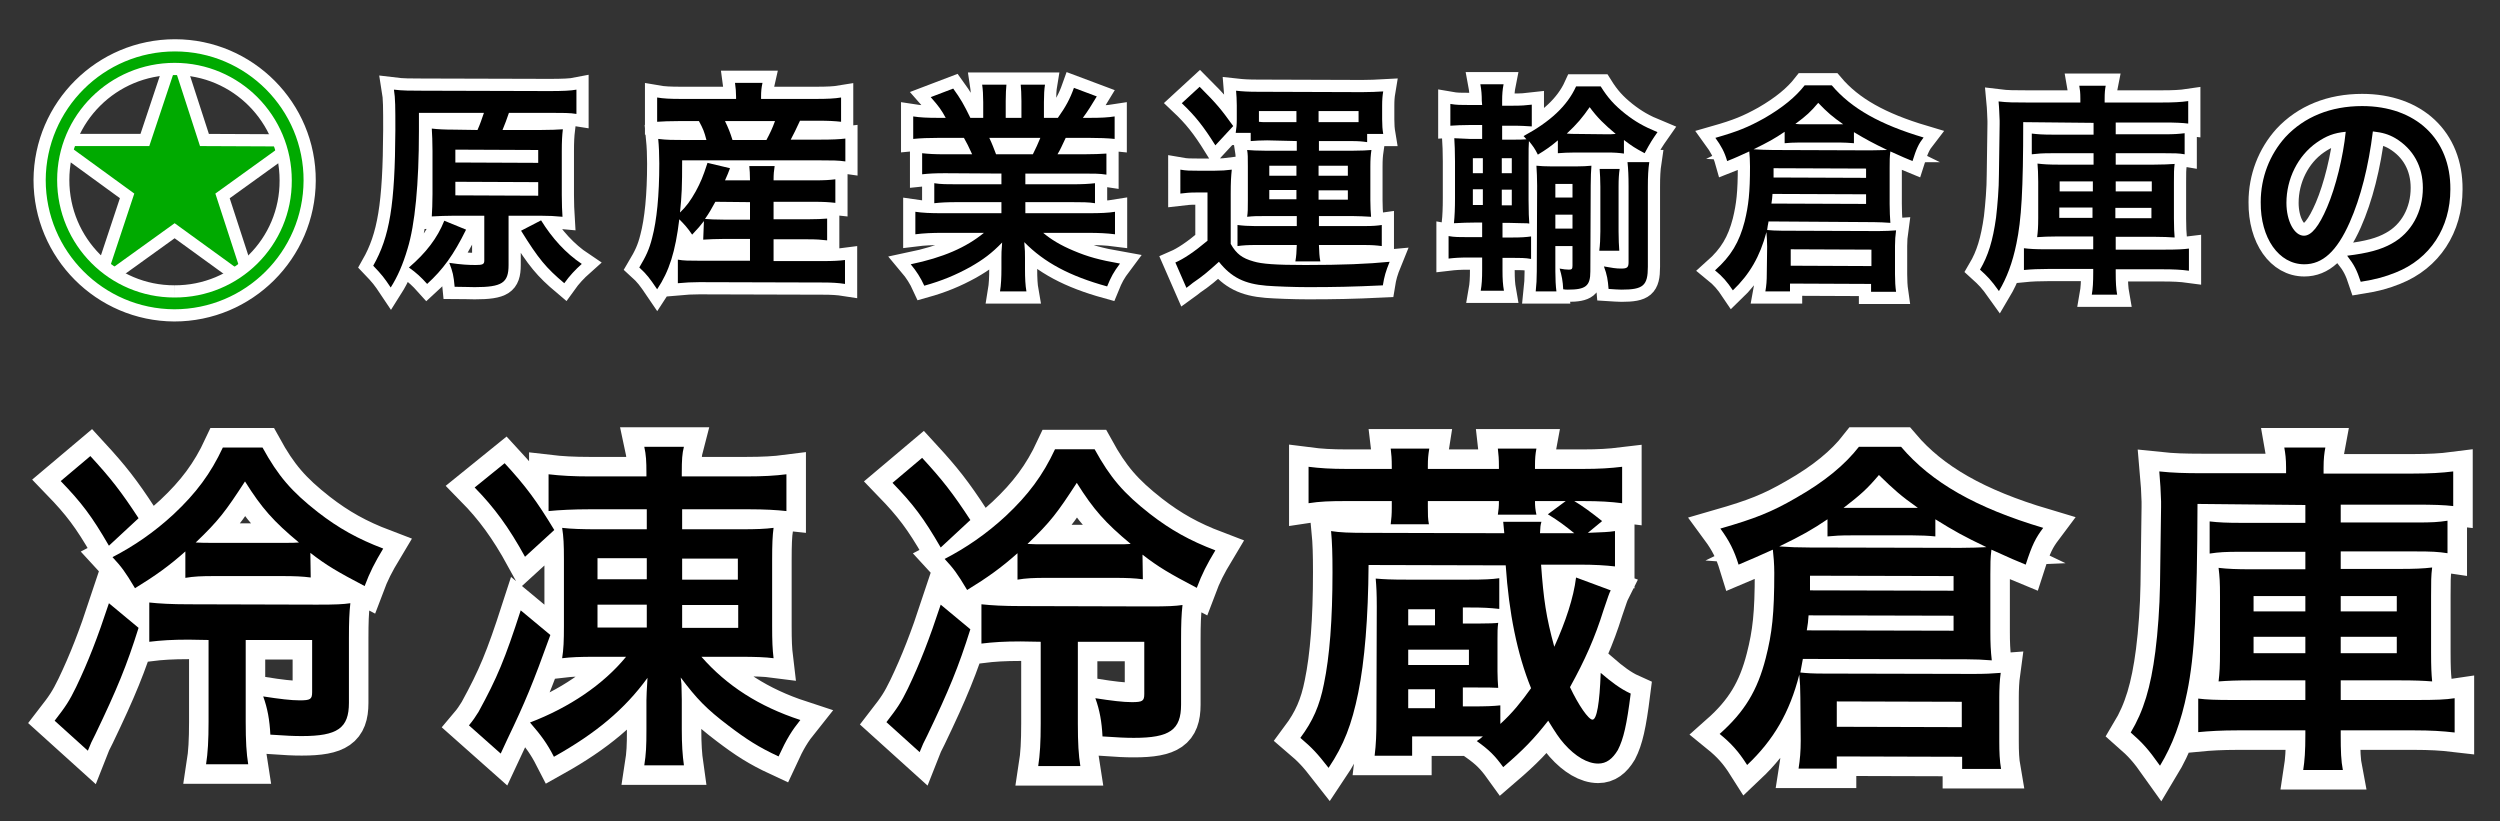
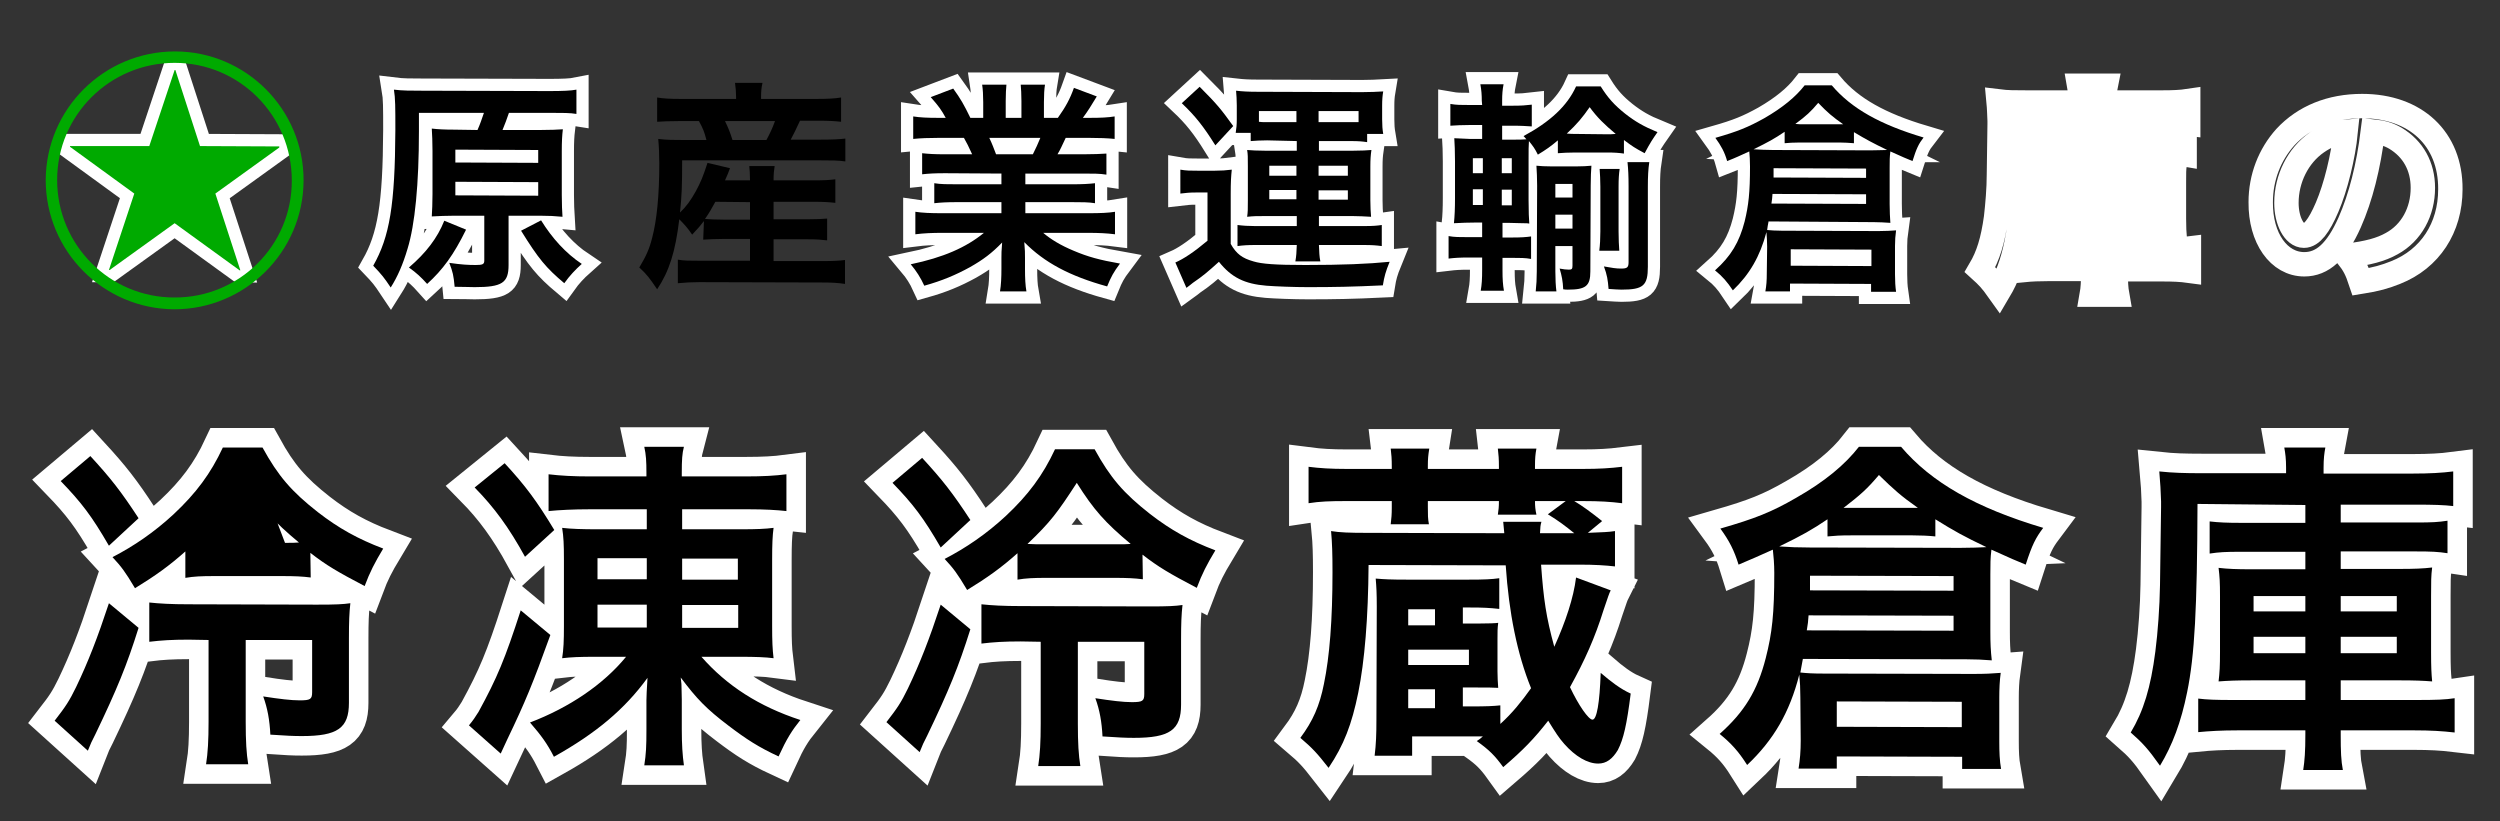
<svg xmlns="http://www.w3.org/2000/svg" version="1.1" id="レイヤー_1" x="0px" y="0px" width="700px" height="230px" viewBox="0 0 700 230" style="enable-background:new 0 0 700 230;" xml:space="preserve">
  <rect x="0" y="0" width="700" height="230" fill="#333333" stroke="none" />
  <style type="text/css">
	.st0{fill:none;stroke:#FFFFFF;stroke-width:10.927;stroke-miterlimit:10;}
	.st1{fill:none;stroke:#FFFFFF;stroke-width:6.829;stroke-miterlimit:10;}
	.st2{fill:#00AA00;}
</style>
  <g>
    <g>
      <g>
        <g>
          <path class="st0" d="M38.8,175.8c-3.3,10.5-6,17.1-12.1,29.8c-0.9,1.7-1.4,2.8-2.1,4.6l-9.3-8.4c3.1-4,4.1-5.5,6-9.4      c3.4-7.1,6-13.8,9.2-23.5L38.8,175.8z M25.3,127.7c5.7,6.2,8.6,9.9,13.5,17.4l-8.3,7.7c-4.8-8.3-7.7-12.1-13.5-18.1L25.3,127.7z       M87,161.7c-2.3-0.3-4.4-0.4-8.1-0.4l-18.8,0c-3.8,0-5.8,0.1-8.2,0.5l0-7.4c-4.6,4.1-8.4,6.8-14.1,10.3c-2.8-4.7-3.8-6-6.3-8.7      c6-3.1,11.7-7,17.1-12c6.3-5.9,10.4-11.4,13.8-18.7l11.1,0c4.4,8,8.1,12.3,15.5,18.1c5.8,4.5,11.2,7.5,18.3,10.2      c-2.4,4-3.7,6.5-5.2,10.5c-7.6-4-10.7-5.8-15.2-9.3L87,161.7z M52.8,179.1c-4.6,0-7.7,0.2-11,0.6l0-11c2.8,0.3,6.1,0.5,11.1,0.5      l35.8,0.1c5.5,0,7.3-0.1,9.4-0.4c-0.3,2.7-0.4,5.1-0.4,9.9l0,18c0,7.1-3.2,9.3-13.2,9.3c-2.3,0-4.4-0.1-8.8-0.4      c-0.2-4.1-0.8-7.4-2-10.7c4.5,0.7,7.8,1.1,10.2,1.1c3,0,3.5-0.3,3.5-2.3l0-14.6l-18.6,0l0,22.9c0,5.5,0.2,8.8,0.7,11.9l-11.8,0      c0.5-3.2,0.7-6.7,0.7-11.9l0-22.9L52.8,179.1z M79.8,152c1.9,0,2.7,0,3.9-0.1c-7.1-5.9-10.4-9.6-15.1-17.1      c-5.4,8.3-7.3,10.9-13.8,17.1c1.9,0.1,2.5,0.1,4.7,0.1L79.8,152z" />
-           <path d="M38.8,175.8c-3.3,10.5-6,17.1-12.1,29.8c-0.9,1.7-1.4,2.8-2.1,4.6l-9.3-8.4c3.1-4,4.1-5.5,6-9.4      c3.4-7.1,6-13.8,9.2-23.5L38.8,175.8z M25.3,127.7c5.7,6.2,8.6,9.9,13.5,17.4l-8.3,7.7c-4.8-8.3-7.7-12.1-13.5-18.1L25.3,127.7z       M87,161.7c-2.3-0.3-4.4-0.4-8.1-0.4l-18.8,0c-3.8,0-5.8,0.1-8.2,0.5l0-7.4c-4.6,4.1-8.4,6.8-14.1,10.3c-2.8-4.7-3.8-6-6.3-8.7      c6-3.1,11.7-7,17.1-12c6.3-5.9,10.4-11.4,13.8-18.7l11.1,0c4.4,8,8.1,12.3,15.5,18.1c5.8,4.5,11.2,7.5,18.3,10.2      c-2.4,4-3.7,6.5-5.2,10.5c-7.6-4-10.7-5.8-15.2-9.3L87,161.7z M52.8,179.1c-4.6,0-7.7,0.2-11,0.6l0-11c2.8,0.3,6.1,0.5,11.1,0.5      l35.8,0.1c5.5,0,7.3-0.1,9.4-0.4c-0.3,2.7-0.4,5.1-0.4,9.9l0,18c0,7.1-3.2,9.3-13.2,9.3c-2.3,0-4.4-0.1-8.8-0.4      c-0.2-4.1-0.8-7.4-2-10.7c4.5,0.7,7.8,1.1,10.2,1.1c3,0,3.5-0.3,3.5-2.3l0-14.6l-18.6,0l0,22.9c0,5.5,0.2,8.8,0.7,11.9l-11.8,0      c0.5-3.2,0.7-6.7,0.7-11.9l0-22.9L52.8,179.1z M79.8,152c1.9,0,2.7,0,3.9-0.1c-7.1-5.9-10.4-9.6-15.1-17.1      c-5.4,8.3-7.3,10.9-13.8,17.1c1.9,0.1,2.5,0.1,4.7,0.1L79.8,152z" />
+           <path d="M38.8,175.8c-3.3,10.5-6,17.1-12.1,29.8c-0.9,1.7-1.4,2.8-2.1,4.6l-9.3-8.4c3.1-4,4.1-5.5,6-9.4      c3.4-7.1,6-13.8,9.2-23.5L38.8,175.8z M25.3,127.7c5.7,6.2,8.6,9.9,13.5,17.4l-8.3,7.7c-4.8-8.3-7.7-12.1-13.5-18.1L25.3,127.7z       M87,161.7c-2.3-0.3-4.4-0.4-8.1-0.4l-18.8,0c-3.8,0-5.8,0.1-8.2,0.5l0-7.4c-4.6,4.1-8.4,6.8-14.1,10.3c-2.8-4.7-3.8-6-6.3-8.7      c6-3.1,11.7-7,17.1-12c6.3-5.9,10.4-11.4,13.8-18.7l11.1,0c4.4,8,8.1,12.3,15.5,18.1c5.8,4.5,11.2,7.5,18.3,10.2      c-2.4,4-3.7,6.5-5.2,10.5c-7.6-4-10.7-5.8-15.2-9.3L87,161.7z M52.8,179.1c-4.6,0-7.7,0.2-11,0.6l0-11c2.8,0.3,6.1,0.5,11.1,0.5      l35.8,0.1c5.5,0,7.3-0.1,9.4-0.4c-0.3,2.7-0.4,5.1-0.4,9.9l0,18c0,7.1-3.2,9.3-13.2,9.3c-2.3,0-4.4-0.1-8.8-0.4      c-0.2-4.1-0.8-7.4-2-10.7c4.5,0.7,7.8,1.1,10.2,1.1c3,0,3.5-0.3,3.5-2.3l0-14.6l-18.6,0l0,22.9c0,5.5,0.2,8.8,0.7,11.9l-11.8,0      c0.5-3.2,0.7-6.7,0.7-11.9l0-22.9L52.8,179.1z M79.8,152c1.9,0,2.7,0,3.9-0.1c-7.1-5.9-10.4-9.6-15.1-17.1      c1.9,0.1,2.5,0.1,4.7,0.1L79.8,152z" />
        </g>
        <g>
          <path class="st0" d="M154.1,177.8c-4.9,13.6-7.1,18.9-12,29.1c-0.4,0.9-1.1,2.4-1.9,4.1l-8.9-7.9c1.1-1.3,1.9-2.5,2.7-3.8      c5.2-9.5,7.4-14.8,11.8-28.4L154.1,177.8z M141.3,129.7c5.9,6.4,9,10.6,13.9,18.7l-8.2,7.5c-4.5-8.2-8.6-13.8-14.1-19.4      L141.3,129.7z M166.8,183.9c-4.6,0-6.8,0.1-9.4,0.4c0.4-2.5,0.5-4.9,0.5-9l0-18.7c0-4.1-0.1-6.3-0.5-8.8      c2.4,0.3,5.8,0.4,9.9,0.4l13.8,0l0-5.6l-16.1,0c-4.3,0-8.4,0.2-11.4,0.5l0-10.3c3.4,0.4,6.9,0.6,11.7,0.6l15.7,0l0-0.9      c0-3.4-0.1-5.1-0.6-7.4l11.1,0c-0.5,1.9-0.6,3.7-0.6,7.3l0,1l17.9,0c4.9,0,8.3-0.2,11.4-0.6l0,10.3c-2.7-0.3-6.1-0.5-10.5-0.5      l-18.7,0l0,5.6l16.5,0c4.3,0,6.8-0.1,9.1-0.4c-0.3,2.2-0.4,4.6-0.4,9l0,18.4c0,4.4,0.1,6.6,0.4,9.1c-2.3-0.3-5.1-0.4-9.5-0.4      l-10.7,0c7.1,8.1,16.1,13.9,27.7,17.7c-2.4,3-3.8,5.2-6.1,10.2c-5.6-2.6-9-4.8-14-8.6c-6.2-4.7-8.9-7.5-13.4-13.5      c0.1,0.7,0.1,0.7,0.2,1.8c0,1,0.1,2.8,0.1,4.4l0,8.3c0,4.2,0.2,7.3,0.6,10.1l-11.1,0c0.5-3.2,0.6-5.3,0.6-10l0-8.2      c0-1,0.1-3.1,0.3-6.3c-6.4,8.8-14.4,15.5-26.2,22.1c-1.9-3.7-3.5-5.9-6.7-9.6c11-4.2,20.5-10.6,26.9-18.4L166.8,183.9z       M167.3,169.3l0,6.4l13.8,0l0-6.4L167.3,169.3z M167.3,156.3l0,5.9l13.8,0l0-5.9L167.3,156.3z M191,175.8l15.7,0l0-6.4l-15.7,0      L191,175.8z M191,162.3l15.6,0l0-5.9l-15.6,0L191,162.3z" />
          <path d="M154.1,177.8c-4.9,13.6-7.1,18.9-12,29.1c-0.4,0.9-1.1,2.4-1.9,4.1l-8.9-7.9c1.1-1.3,1.9-2.5,2.7-3.8      c5.2-9.5,7.4-14.8,11.8-28.4L154.1,177.8z M141.3,129.7c5.9,6.4,9,10.6,13.9,18.7l-8.2,7.5c-4.5-8.2-8.6-13.8-14.1-19.4      L141.3,129.7z M166.8,183.9c-4.6,0-6.8,0.1-9.4,0.4c0.4-2.5,0.5-4.9,0.5-9l0-18.7c0-4.1-0.1-6.3-0.5-8.8      c2.4,0.3,5.8,0.4,9.9,0.4l13.8,0l0-5.6l-16.1,0c-4.3,0-8.4,0.2-11.4,0.5l0-10.3c3.4,0.4,6.9,0.6,11.7,0.6l15.7,0l0-0.9      c0-3.4-0.1-5.1-0.6-7.4l11.1,0c-0.5,1.9-0.6,3.7-0.6,7.3l0,1l17.9,0c4.9,0,8.3-0.2,11.4-0.6l0,10.3c-2.7-0.3-6.1-0.5-10.5-0.5      l-18.7,0l0,5.6l16.5,0c4.3,0,6.8-0.1,9.1-0.4c-0.3,2.2-0.4,4.6-0.4,9l0,18.4c0,4.4,0.1,6.6,0.4,9.1c-2.3-0.3-5.1-0.4-9.5-0.4      l-10.7,0c7.1,8.1,16.1,13.9,27.7,17.7c-2.4,3-3.8,5.2-6.1,10.2c-5.6-2.6-9-4.8-14-8.6c-6.2-4.7-8.9-7.5-13.4-13.5      c0.1,0.7,0.1,0.7,0.2,1.8c0,1,0.1,2.8,0.1,4.4l0,8.3c0,4.2,0.2,7.3,0.6,10.1l-11.1,0c0.5-3.2,0.6-5.3,0.6-10l0-8.2      c0-1,0.1-3.1,0.3-6.3c-6.4,8.8-14.4,15.5-26.2,22.1c-1.9-3.7-3.5-5.9-6.7-9.6c11-4.2,20.5-10.6,26.9-18.4L166.8,183.9z       M167.3,169.3l0,6.4l13.8,0l0-6.4L167.3,169.3z M167.3,156.3l0,5.9l13.8,0l0-5.9L167.3,156.3z M191,175.8l15.7,0l0-6.4l-15.7,0      L191,175.8z M191,162.3l15.6,0l0-5.9l-15.6,0L191,162.3z" />
        </g>
        <g>
          <path class="st0" d="M271.7,176.2c-3.3,10.5-6,17.1-12.1,29.8c-0.9,1.7-1.4,2.8-2.1,4.6l-9.3-8.4c3.1-4,4.1-5.5,6-9.4      c3.4-7.1,6-13.8,9.2-23.5L271.7,176.2z M258.2,128.2c5.7,6.2,8.6,9.9,13.5,17.4l-8.3,7.7c-4.8-8.3-7.7-12.1-13.5-18.1      L258.2,128.2z M320,162.2c-2.3-0.3-4.4-0.4-8.1-0.4l-18.8,0c-3.8,0-5.8,0.1-8.2,0.5l0-7.4c-4.6,4.1-8.4,6.8-14.1,10.3      c-2.8-4.7-3.8-6-6.3-8.7c6-3.1,11.7-7,17.1-12c6.3-5.9,10.4-11.4,13.8-18.7l11.1,0c4.4,8,8.1,12.3,15.5,18.1      c5.8,4.5,11.2,7.5,18.3,10.2c-2.4,4-3.7,6.5-5.2,10.5c-7.6-4-10.7-5.8-15.2-9.3L320,162.2z M285.8,179.6c-4.6,0-7.7,0.2-11,0.6      l0-11c2.8,0.3,6.1,0.5,11.1,0.5l35.8,0.1c5.5,0,7.3-0.1,9.4-0.4c-0.3,2.7-0.4,5.1-0.4,9.9l0,18c0,7.1-3.2,9.3-13.2,9.3      c-2.3,0-4.4-0.1-8.8-0.4c-0.2-4.1-0.8-7.4-2-10.7c4.5,0.7,7.8,1.1,10.2,1.1c3,0,3.5-0.3,3.5-2.3l0-14.6l-18.6,0l0,22.9      c0,5.5,0.2,8.8,0.7,11.9l-11.8,0c0.5-3.2,0.7-6.7,0.7-11.9l0-22.9L285.8,179.6z M312.7,152.4c1.9,0,2.7,0,3.9-0.1      c-7.1-5.9-10.4-9.6-15.1-17.1c-5.4,8.3-7.3,10.9-13.8,17.1c1.9,0.1,2.5,0.1,4.7,0.1L312.7,152.4z" />
          <path d="M271.7,176.2c-3.3,10.5-6,17.1-12.1,29.8c-0.9,1.7-1.4,2.8-2.1,4.6l-9.3-8.4c3.1-4,4.1-5.5,6-9.4      c3.4-7.1,6-13.8,9.2-23.5L271.7,176.2z M258.2,128.2c5.7,6.2,8.6,9.9,13.5,17.4l-8.3,7.7c-4.8-8.3-7.7-12.1-13.5-18.1      L258.2,128.2z M320,162.2c-2.3-0.3-4.4-0.4-8.1-0.4l-18.8,0c-3.8,0-5.8,0.1-8.2,0.5l0-7.4c-4.6,4.1-8.4,6.8-14.1,10.3      c-2.8-4.7-3.8-6-6.3-8.7c6-3.1,11.7-7,17.1-12c6.3-5.9,10.4-11.4,13.8-18.7l11.1,0c4.4,8,8.1,12.3,15.5,18.1      c5.8,4.5,11.2,7.5,18.3,10.2c-2.4,4-3.7,6.5-5.2,10.5c-7.6-4-10.7-5.8-15.2-9.3L320,162.2z M285.8,179.6c-4.6,0-7.7,0.2-11,0.6      l0-11c2.8,0.3,6.1,0.5,11.1,0.5l35.8,0.1c5.5,0,7.3-0.1,9.4-0.4c-0.3,2.7-0.4,5.1-0.4,9.9l0,18c0,7.1-3.2,9.3-13.2,9.3      c-2.3,0-4.4-0.1-8.8-0.4c-0.2-4.1-0.8-7.4-2-10.7c4.5,0.7,7.8,1.1,10.2,1.1c3,0,3.5-0.3,3.5-2.3l0-14.6l-18.6,0l0,22.9      c0,5.5,0.2,8.8,0.7,11.9l-11.8,0c0.5-3.2,0.7-6.7,0.7-11.9l0-22.9L285.8,179.6z M312.7,152.4c1.9,0,2.7,0,3.9-0.1      c-7.1-5.9-10.4-9.6-15.1-17.1c-5.4,8.3-7.3,10.9-13.8,17.1c1.9,0.1,2.5,0.1,4.7,0.1L312.7,152.4z" />
        </g>
        <g>
          <path class="st0" d="M420.1,202.7c3.4-3.1,5.8-6.1,8.6-10c-3.9-9.6-6.2-21.1-7.1-34.4l-38.4-0.1c-0.1,14.8-1.1,26.9-2.9,35.8      c-1.8,8.8-4,14.6-8.3,21c-3.2-4.1-4.5-5.5-7.9-8.4c3.5-4.7,5.4-9,6.6-15.1c1.6-7.7,2.4-18,2.4-31.3c0-5.1-0.1-8.3-0.4-11.5      c2.4,0.4,5.3,0.5,10,0.5l38.5,0.1c-0.1-1.3-0.1-1.3-0.3-3.2l10.7,0c-0.3,1.1-0.3,1.3-0.4,3.2l9.6,0c-2.6-2.1-4.3-3.4-7.4-5.3      l5-3.7l-8.6,0c0,1.5,0.1,2.4,0.4,3.8l-10.8,0c0.2-1.4,0.3-2.1,0.3-3.8l-19.9,0l0,1.7c0,2.3,0,3.1,0.3,4.8l-10.7,0      c0.2-1.6,0.3-2.8,0.3-4.6l0-1.9l-12.6,0c-4.8,0-7.5,0.1-10.7,0.6l0-10.2c3.1,0.4,6.3,0.6,10.7,0.6l12.6,0l0-0.8      c0-2-0.1-3.3-0.3-4.9l10.8,0c-0.3,1.9-0.4,2.8-0.4,4.9l0,0.8l19.9,0l0-0.8c0-1.9-0.1-3.2-0.3-4.9l10.8,0      c-0.3,1.6-0.4,2.8-0.4,4.9l0,0.8l13.4,0c4.5,0,7.7-0.2,11-0.6l0,10.2c-3.2-0.4-6.2-0.6-11-0.6l-2.4,0c2.2,1.3,4.8,3.2,7.8,5.6      l-4,3.3c4.6-0.2,5.6-0.2,7.6-0.5l0,9.9c-2.6-0.3-5.7-0.5-9.9-0.5l-10.8,0c0.7,9.7,1.4,14.6,3.7,23c3.2-7.1,5.4-13.7,6.1-19.4      l9.7,3.6c-0.5,1-0.6,1.4-2,5.5c-2.4,7.7-5.2,14-9.4,21.6c2.4,5.1,5.2,9.1,6.3,9.1c1.2,0,2-4.6,2.3-13.1c2.8,2.4,5.5,4.5,8.4,5.8      c-1.1,8.7-2,12.7-3.6,15.8c-1.5,2.5-3.2,3.8-5.5,3.8c-3,0-6.4-2-9.5-5.5c-1.5-1.7-2.4-3.1-4.5-6.5c-4,5.1-6.9,8.1-12.6,13      c-2.3-3.2-3.9-4.8-7.4-7.3c0.8-0.5,1-0.7,1.7-1.3c-1.6,0-2.2,0-3.4,0l-16.4,0l0,5.4l-10.5,0c0.4-3.3,0.5-6,0.5-10l0.1-31.7      c0-3.8-0.1-5.5-0.3-7.9c2.4,0.2,4.2,0.3,8.8,0.3l17.1,0c4.6,0,6.6-0.1,8.7-0.4l0,8.6c-2.7-0.3-4.5-0.4-8.2-0.4l-2,0l0,4.5l3.8,0      c3.4,0,5.4-0.1,6.1-0.2c-0.2,1.6-0.2,2.4-0.2,4.5l0,9.1c0,1.7,0.1,3,0.2,4.6c-2.1-0.1-2.6-0.1-6-0.1l-3.9,0l0,5.3l2.2,0      c4.6,0,6.4-0.1,8.3-0.3L420.1,202.7z M394.3,193l0,5.3l7.5,0l0-5.3L394.3,193z M411.3,186.2l0-4.3l-17,0l0,4.3L411.3,186.2z       M401.8,175.1l0-4.5l-7.5,0l0,4.5L401.8,175.1z" />
          <path d="M420.1,202.7c3.4-3.1,5.8-6.1,8.6-10c-3.9-9.6-6.2-21.1-7.1-34.4l-38.4-0.1c-0.1,14.8-1.1,26.9-2.9,35.8      c-1.8,8.8-4,14.6-8.3,21c-3.2-4.1-4.5-5.5-7.9-8.4c3.5-4.7,5.4-9,6.6-15.1c1.6-7.7,2.4-18,2.4-31.3c0-5.1-0.1-8.3-0.4-11.5      c2.4,0.4,5.3,0.5,10,0.5l38.5,0.1c-0.1-1.3-0.1-1.3-0.3-3.2l10.7,0c-0.3,1.1-0.3,1.3-0.4,3.2l9.6,0c-2.6-2.1-4.3-3.4-7.4-5.3      l5-3.7l-8.6,0c0,1.5,0.1,2.4,0.4,3.8l-10.8,0c0.2-1.4,0.3-2.1,0.3-3.8l-19.9,0l0,1.7c0,2.3,0,3.1,0.3,4.8l-10.7,0      c0.2-1.6,0.3-2.8,0.3-4.6l0-1.9l-12.6,0c-4.8,0-7.5,0.1-10.7,0.6l0-10.2c3.1,0.4,6.3,0.6,10.7,0.6l12.6,0l0-0.8      c0-2-0.1-3.3-0.3-4.9l10.8,0c-0.3,1.9-0.4,2.8-0.4,4.9l0,0.8l19.9,0l0-0.8c0-1.9-0.1-3.2-0.3-4.9l10.8,0      c-0.3,1.6-0.4,2.8-0.4,4.9l0,0.8l13.4,0c4.5,0,7.7-0.2,11-0.6l0,10.2c-3.2-0.4-6.2-0.6-11-0.6l-2.4,0c2.2,1.3,4.8,3.2,7.8,5.6      l-4,3.3c4.6-0.2,5.6-0.2,7.6-0.5l0,9.9c-2.6-0.3-5.7-0.5-9.9-0.5l-10.8,0c0.7,9.7,1.4,14.6,3.7,23c3.2-7.1,5.4-13.7,6.1-19.4      l9.7,3.6c-0.5,1-0.6,1.4-2,5.5c-2.4,7.7-5.2,14-9.4,21.6c2.4,5.1,5.2,9.1,6.3,9.1c1.2,0,2-4.6,2.3-13.1c2.8,2.4,5.5,4.5,8.4,5.8      c-1.1,8.7-2,12.7-3.6,15.8c-1.5,2.5-3.2,3.8-5.5,3.8c-3,0-6.4-2-9.5-5.5c-1.5-1.7-2.4-3.1-4.5-6.5c-4,5.1-6.9,8.1-12.6,13      c-2.3-3.2-3.9-4.8-7.4-7.3c0.8-0.5,1-0.7,1.7-1.3c-1.6,0-2.2,0-3.4,0l-16.4,0l0,5.4l-10.5,0c0.4-3.3,0.5-6,0.5-10l0.1-31.7      c0-3.8-0.1-5.5-0.3-7.9c2.4,0.2,4.2,0.3,8.8,0.3l17.1,0c4.6,0,6.6-0.1,8.7-0.4l0,8.6c-2.7-0.3-4.5-0.4-8.2-0.4l-2,0l0,4.5l3.8,0      c3.4,0,5.4-0.1,6.1-0.2c-0.2,1.6-0.2,2.4-0.2,4.5l0,9.1c0,1.7,0.1,3,0.2,4.6c-2.1-0.1-2.6-0.1-6-0.1l-3.9,0l0,5.3l2.2,0      c4.6,0,6.4-0.1,8.3-0.3L420.1,202.7z M394.3,193l0,5.3l7.5,0l0-5.3L394.3,193z M411.3,186.2l0-4.3l-17,0l0,4.3L411.3,186.2z       M401.8,175.1l0-4.5l-7.5,0l0,4.5L401.8,175.1z" />
        </g>
        <g>
          <path class="st0" d="M504.1,195.3c0-2.5-0.1-4.4-0.3-6.4c-2.7,10.6-7.2,18.3-14.6,25.3c-2.4-3.8-4.5-6.1-7.7-8.7      c7-6.2,10.6-12.2,12.9-21.2c1.8-7,2.4-12.5,2.4-23.9c0-2.4-0.2-4.8-0.4-6.5c-4.5,2-5.3,2.4-9.6,4.2c-1.2-3.9-2.6-6.7-5.1-10.1      c9.7-2.8,14.3-4.6,21.2-8.6c8.1-4.6,13.7-9.3,17.6-14.3l11.8,0c8.5,10,21,17.1,39.8,22.7c-2.1,2.8-3.1,4.7-4.9,10.3      c-3.4-1.4-3.4-1.4-9.6-4.2c-0.3,2.4-0.3,4-0.3,7l0,15.8c0,3.5,0.1,5.5,0.4,8.2c-2.4-0.2-4.7-0.3-7.1-0.3l-45.8-0.1      c-0.3,1.7-0.4,2.3-0.7,3.8c1.8,0.2,3.6,0.3,6.4,0.3l42,0.1c3.4,0,5.2-0.1,7.7-0.3c-0.3,2.2-0.4,4.5-0.4,6.9l0,12.3      c0,3,0.1,5.4,0.5,7.7l-10.9,0l0-3.4l-35.1-0.1l0,3.4l-10.7,0c0.4-2.5,0.6-4.9,0.6-7.8L504.1,195.3z M511.7,145.4      c-4.3,2.9-7.1,4.5-13.5,7.6c2.7,0.2,5.4,0.3,8.5,0.3l42.2,0.1c3.2,0,5-0.1,7.3-0.2c-6.3-3-9-4.5-14.3-7.8l0,4.8      c-1.9-0.2-4.3-0.3-6.4-0.3l-17.1,0c-3.3,0-4.5,0.1-6.7,0.3L511.7,145.4z M506.4,172.3c-0.1,1.7-0.2,2.4-0.5,4.2l41.1,0.1l0-4.2      L506.4,172.3z M547,165.4l0-4.1l-40.2-0.1l0,4.1L547,165.4z M514.3,203.5l35,0.1l0-7.1l-35-0.1L514.3,203.5z M518.5,142.2      l18.5,0c-4.7-3.3-6.8-5.2-10.9-9.2c-3.3,3.9-5.1,5.5-9.9,9.2L518.5,142.2z" />
          <path d="M504.1,195.3c0-2.5-0.1-4.4-0.3-6.4c-2.7,10.6-7.2,18.3-14.6,25.3c-2.4-3.8-4.5-6.1-7.7-8.7c7-6.2,10.6-12.2,12.9-21.2      c1.8-7,2.4-12.5,2.4-23.9c0-2.4-0.2-4.8-0.4-6.5c-4.5,2-5.3,2.4-9.6,4.2c-1.2-3.9-2.6-6.7-5.1-10.1c9.7-2.8,14.3-4.6,21.2-8.6      c8.1-4.6,13.7-9.3,17.6-14.3l11.8,0c8.5,10,21,17.1,39.8,22.7c-2.1,2.8-3.1,4.7-4.9,10.3c-3.4-1.4-3.4-1.4-9.6-4.2      c-0.3,2.4-0.3,4-0.3,7l0,15.8c0,3.5,0.1,5.5,0.4,8.2c-2.4-0.2-4.7-0.3-7.1-0.3l-45.8-0.1c-0.3,1.7-0.4,2.3-0.7,3.8      c1.8,0.2,3.6,0.3,6.4,0.3l42,0.1c3.4,0,5.2-0.1,7.7-0.3c-0.3,2.2-0.4,4.5-0.4,6.9l0,12.3c0,3,0.1,5.4,0.5,7.7l-10.9,0l0-3.4      l-35.1-0.1l0,3.4l-10.7,0c0.4-2.5,0.6-4.9,0.6-7.8L504.1,195.3z M511.7,145.4c-4.3,2.9-7.1,4.5-13.5,7.6      c2.7,0.2,5.4,0.3,8.5,0.3l42.2,0.1c3.2,0,5-0.1,7.3-0.2c-6.3-3-9-4.5-14.3-7.8l0,4.8c-1.9-0.2-4.3-0.3-6.4-0.3l-17.1,0      c-3.3,0-4.5,0.1-6.7,0.3L511.7,145.4z M506.4,172.3c-0.1,1.7-0.2,2.4-0.5,4.2l41.1,0.1l0-4.2L506.4,172.3z M547,165.4l0-4.1      l-40.2-0.1l0,4.1L547,165.4z M514.3,203.5l35,0.1l0-7.1l-35-0.1L514.3,203.5z M518.5,142.2l18.5,0c-4.7-3.3-6.8-5.2-10.9-9.2      c-3.3,3.9-5.1,5.5-9.9,9.2L518.5,142.2z" />
        </g>
        <g>
          <path class="st0" d="M615.3,141.1c-0.1,29.4-0.8,42.4-2.9,52.7c-1.7,8.4-4.1,14.8-7.6,20.6c-3.4-4.8-4.9-6.4-8.2-9.3      c3.6-6,5.6-12.6,6.9-22.7c0.7-5.4,1.2-12.5,1.3-18.6l0.3-21.8c0-0.4,0-1,0-1.6c-0.1-2.9-0.2-5.1-0.5-8.4      c3.8,0.4,7.1,0.5,11.9,0.5l23.6,0l0-1.6c0-2.4-0.2-3.9-0.5-5.6l11.5,0c-0.3,1.6-0.5,3.1-0.5,5.7l0,1.6l25.1,0      c4.5,0,8.1-0.2,11.2-0.6l0,9.7c-2.5-0.3-5.5-0.4-10.5-0.4l-21,0l0,5l21.1,0c4.5,0,6.2-0.1,8.8-0.5l0,9.1      c-2.6-0.4-4.5-0.5-8.8-0.5l-21.1,0l0,4.9l16.5,0c4.1,0,6.6-0.1,9.1-0.4c-0.3,2.4-0.3,3.8-0.3,8.1l0,15.6c0,4.3,0.1,6,0.3,8.2      c-2.5-0.2-4.9-0.3-9.1-0.3l-16.5,0l0,5.5l21.1,0c5.7,0,8.2-0.1,10.8-0.5l0,9.6c-3.4-0.4-6.8-0.6-11.4-0.6l-20.5,0l0,1.3      c0,4.6,0.1,7.2,0.6,9.8l-11.1,0c0.4-2.6,0.6-5.2,0.6-9.9l0-1.2l-19,0c-4.4,0-7.9,0.2-11,0.5l0-9.4c2.4,0.3,4.8,0.4,9.9,0.4      l20.1,0l0-5.5l-15,0c-4.3,0-6.7,0.1-9.3,0.3c0.3-2.5,0.4-4.3,0.4-8.3l0-15.6c0-3.9-0.1-5.4-0.4-7.9c2.6,0.3,4.9,0.4,9.4,0.4      l14.9,0l0-4.9l-18,0c-4.5,0-6.1,0.1-8.8,0.5l0-9c2.6,0.3,4.9,0.4,8.9,0.4l17.9,0l0-5L615.3,141.1z M631,178.3l0,4.6l14.5,0      l0-4.6L631,178.3z M631,166.9l0,4.3l14.5,0l0-4.3L631,166.9z M655.4,182.9l15.7,0l0-4.6l-15.7,0L655.4,182.9z M655.4,171.2      l15.7,0l0-4.3l-15.7,0L655.4,171.2z" />
          <path d="M615.3,141.1c-0.1,29.4-0.8,42.4-2.9,52.7c-1.7,8.4-4.1,14.8-7.6,20.6c-3.4-4.8-4.9-6.4-8.2-9.3      c3.6-6,5.6-12.6,6.9-22.7c0.7-5.4,1.2-12.5,1.3-18.6l0.3-21.8c0-0.4,0-1,0-1.6c-0.1-2.9-0.2-5.1-0.5-8.4      c3.8,0.4,7.1,0.5,11.9,0.5l23.6,0l0-1.6c0-2.4-0.2-3.9-0.5-5.6l11.5,0c-0.3,1.6-0.5,3.1-0.5,5.7l0,1.6l25.1,0      c4.5,0,8.1-0.2,11.2-0.6l0,9.7c-2.5-0.3-5.5-0.4-10.5-0.4l-21,0l0,5l21.1,0c4.5,0,6.2-0.1,8.8-0.5l0,9.1      c-2.6-0.4-4.5-0.5-8.8-0.5l-21.1,0l0,4.9l16.5,0c4.1,0,6.6-0.1,9.1-0.4c-0.3,2.4-0.3,3.8-0.3,8.1l0,15.6c0,4.3,0.1,6,0.3,8.2      c-2.5-0.2-4.9-0.3-9.1-0.3l-16.5,0l0,5.5l21.1,0c5.7,0,8.2-0.1,10.8-0.5l0,9.6c-3.4-0.4-6.8-0.6-11.4-0.6l-20.5,0l0,1.3      c0,4.6,0.1,7.2,0.6,9.8l-11.1,0c0.4-2.6,0.6-5.2,0.6-9.9l0-1.2l-19,0c-4.4,0-7.9,0.2-11,0.5l0-9.4c2.4,0.3,4.8,0.4,9.9,0.4      l20.1,0l0-5.5l-15,0c-4.3,0-6.7,0.1-9.3,0.3c0.3-2.5,0.4-4.3,0.4-8.3l0-15.6c0-3.9-0.1-5.4-0.4-7.9c2.6,0.3,4.9,0.4,9.4,0.4      l14.9,0l0-4.9l-18,0c-4.5,0-6.1,0.1-8.8,0.5l0-9c2.6,0.3,4.9,0.4,8.9,0.4l17.9,0l0-5L615.3,141.1z M631,178.3l0,4.6l14.5,0      l0-4.6L631,178.3z M631,166.9l0,4.3l14.5,0l0-4.3L631,166.9z M655.4,182.9l15.7,0l0-4.6l-15.7,0L655.4,182.9z M655.4,171.2      l15.7,0l0-4.3l-15.7,0L655.4,171.2z" />
        </g>
      </g>
    </g>
    <g>
      <g>
        <g>
          <polygon class="st1" points="56,40.9 78.2,41 78.2,41.3 60.3,54.2 67.3,75.7 67.1,75.7 48.9,62.5 30.7,75.6 30.5,75.6       37.6,54.2 19.6,41.1 19.6,40.9 41.8,40.9 48.9,19.6 49.1,19.6     " />
          <polygon class="st2" points="56,40.9 78.2,41 78.2,41.3 60.3,54.2 67.3,75.7 67.1,75.7 48.9,62.5 30.7,75.6 30.5,75.6       37.6,54.2 19.6,41.1 19.6,40.9 41.8,40.9 48.9,19.6 49.1,19.6     " />
        </g>
        <g>
-           <path class="st1" d="M49,14.4c-19.9,0-36.1,16.1-36.2,36c0,19.9,16.1,36.1,36,36.2c19.9,0,36.1-16.1,36.2-36S68.9,14.4,49,14.4       M48.8,83.3C30.7,83.3,16,68.6,16,50.4c0-18.2,14.8-32.8,32.9-32.8c18.2,0,32.8,14.8,32.8,32.9C81.8,68.7,67,83.4,48.8,83.3" />
          <path class="st2" d="M49,14.4c-19.9,0-36.1,16.1-36.2,36c0,19.9,16.1,36.1,36,36.2c19.9,0,36.1-16.1,36.2-36S68.9,14.4,49,14.4       M48.8,83.3C30.7,83.3,16,68.6,16,50.4c0-18.2,14.8-32.8,32.9-32.8c18.2,0,32.8,14.8,32.8,32.9C81.8,68.7,67,83.4,48.8,83.3" />
        </g>
      </g>
      <g>
        <g>
          <g>
            <path class="st1" d="M133.7,36.4c0.8-1.8,1.1-2.8,1.8-4.8l-18.2,0l0,5.1c0,14.8-1.1,26.2-3.2,33c-1.3,4.4-2.8,7.8-4.7,10.8       c-1.8-2.7-2.5-3.6-4.9-6.1c4.6-8.1,6.1-17,6.2-38c0-6.3,0-8.9-0.4-11.3c2.4,0.3,4.8,0.3,8,0.3l35.5,0.1c3.7,0,6.1-0.1,7.6-0.4       l0,6.8c-1.8-0.3-3.8-0.3-7.3-0.3l-11.6,0c-0.6,1.8-1.1,3.1-1.8,4.8l10.5,0c3.1,0,4.8-0.1,6.4-0.2c-0.2,1.7-0.3,3.4-0.3,6.1       l0,12.3c0,2.8,0.1,4.4,0.2,6.1c-2-0.2-3.9-0.3-6.3-0.3l-8.8,0l0,13.8c0,5-1.8,6.2-9.5,6.2c-1.7,0-2.9-0.1-5.6-0.1       c-0.3-3.2-0.5-4.1-1.5-6.7c3.4,0.5,5.3,0.6,7.4,0.6c1.9,0,2.4-0.2,2.4-1.2l0-12.6l-8.4,0c-2.3,0-4.3,0.1-6.3,0.2       c0.1-1.8,0.2-3.6,0.2-6.3l0-12c0-2.9-0.1-4.3-0.2-6.3c1.7,0.2,3.6,0.3,6.3,0.3L133.7,36.4z M130.5,64.3       c-3.5,7.1-6.5,11.2-10.9,15.2c-1.7-1.9-3-3.1-5.1-4.6c4.8-4.1,8-8.3,9.9-13.1L130.5,64.3z M127.5,54.7l23.2,0.1l0-3.8       l-23.2-0.1L127.5,54.7z M127.5,45.5l23.2,0.1l0-3.6l-23.2-0.1L127.5,45.5z M151.5,61.7c3.1,5,6.9,9.2,11.4,12.2       c-1.8,1.6-3.4,3.3-4.9,5.4c-5.1-4.3-7.2-6.8-12.1-14.7L151.5,61.7z" />
            <path d="M133.7,36.4c0.8-1.8,1.1-2.8,1.8-4.8l-18.2,0l0,5.1c0,14.8-1.1,26.2-3.2,33c-1.3,4.4-2.8,7.8-4.7,10.8       c-1.8-2.7-2.5-3.6-4.9-6.1c4.6-8.1,6.1-17,6.2-38c0-6.3,0-8.9-0.4-11.3c2.4,0.3,4.8,0.3,8,0.3l35.5,0.1c3.7,0,6.1-0.1,7.6-0.4       l0,6.8c-1.8-0.3-3.8-0.3-7.3-0.3l-11.6,0c-0.6,1.8-1.1,3.1-1.8,4.8l10.5,0c3.1,0,4.8-0.1,6.4-0.2c-0.2,1.7-0.3,3.4-0.3,6.1       l0,12.3c0,2.8,0.1,4.4,0.2,6.1c-2-0.2-3.9-0.3-6.3-0.3l-8.8,0l0,13.8c0,5-1.8,6.2-9.5,6.2c-1.7,0-2.9-0.1-5.6-0.1       c-0.3-3.2-0.5-4.1-1.5-6.7c3.4,0.5,5.3,0.6,7.4,0.6c1.9,0,2.4-0.2,2.4-1.2l0-12.6l-8.4,0c-2.3,0-4.3,0.1-6.3,0.2       c0.1-1.8,0.2-3.6,0.2-6.3l0-12c0-2.9-0.1-4.3-0.2-6.3c1.7,0.2,3.6,0.3,6.3,0.3L133.7,36.4z M130.5,64.3       c-3.5,7.1-6.5,11.2-10.9,15.2c-1.7-1.9-3-3.1-5.1-4.6c4.8-4.1,8-8.3,9.9-13.1L130.5,64.3z M127.5,54.7l23.2,0.1l0-3.8       l-23.2-0.1L127.5,54.7z M127.5,45.5l23.2,0.1l0-3.6l-23.2-0.1L127.5,45.5z M151.5,61.7c3.1,5,6.9,9.2,11.4,12.2       c-1.8,1.6-3.4,3.3-4.9,5.4c-5.1-4.3-7.2-6.8-12.1-14.7L151.5,61.7z" />
          </g>
          <g>
-             <path class="st1" d="M197.1,61.9c-1,1.3-1.6,2-3.3,3.8c-1.2-1.8-2.2-2.9-3.6-4.3c-1.1,9.1-2.8,14.5-6.2,19.6       c-2.1-3.1-2.9-4.2-5-6.1c1.9-3.2,2.8-5.1,3.6-8.3c1.3-4.9,2-11.9,2-20.8c0-2.5-0.1-4.8-0.3-6.9c2.4,0.3,4.3,0.3,7.1,0.3l6.4,0       c-0.6-2.3-0.9-3.1-2.1-5.3l-5.3,0c-3.3,0-4.6,0.1-6.4,0.2l0-6.8c1.7,0.3,3.6,0.4,6.8,0.4l15.3,0l0-0.6c0-1.3-0.1-2.5-0.3-3.9       l7.7,0c-0.3,1.3-0.4,2.4-0.4,3.9l0,0.6l15.3,0c3.3,0,5.3-0.1,7.1-0.4l0,6.8c-1.8-0.2-3.4-0.3-6.7-0.3l-4.8,0       c-1.3,2.8-1.6,3.4-2.6,5.3l8.3,0c3.4,0,5.3-0.1,7-0.3l0,6.4c-2-0.3-3.8-0.3-7-0.3L191,44.9c0,7.3-0.1,9.8-0.6,14.6       c1.8-1.7,3-3.4,4.4-5.9c1.4-2.6,2-4,3.3-8l6.3,1.5c-0.6,1.6-0.6,1.6-1.4,3.4l7,0c0-1.9-0.1-2.9-0.2-4l7.1,0       c-0.2,1.3-0.3,2.2-0.3,4l11.3,0c3.1,0,4.4-0.1,6-0.3l0,6.6c-1.8-0.2-3.2-0.3-6.1-0.3l-11.2,0l0,4.9l9.4,0       c2.9,0,4.1-0.1,5.6-0.2l0,6.1c-1.8-0.2-2.9-0.3-5.6-0.3l-9.4,0l0,6.1l14.1,0c2.5,0,4.4-0.1,5.9-0.3l0,6.7       c-1.9-0.3-3.8-0.4-6.1-0.4l-34.7-0.1c-2.1,0-3.8,0.1-6,0.3l0-6.6c1.6,0.3,3.2,0.3,5.9,0.3l14.3,0l0-6.1l-7.3,0       c-2.3,0-4,0.1-5.8,0.2L197.1,61.9z M200.3,56.5c-1.1,2-1.7,3.1-2.9,4.8c1.3,0.1,2.7,0.2,5.3,0.2l7.3,0l0-4.9L200.3,56.5z        M214.6,39.2c1.1-2.1,1.6-3.1,2.4-5.3l-14,0c1,2.1,1.4,3.1,2.1,5.3L214.6,39.2z" />
            <path d="M197.1,61.9c-1,1.3-1.6,2-3.3,3.8c-1.2-1.8-2.2-2.9-3.6-4.3c-1.1,9.1-2.8,14.5-6.2,19.6c-2.1-3.1-2.9-4.2-5-6.1       c1.9-3.2,2.8-5.1,3.6-8.3c1.3-4.9,2-11.9,2-20.8c0-2.5-0.1-4.8-0.3-6.9c2.4,0.3,4.3,0.3,7.1,0.3l6.4,0       c-0.6-2.3-0.9-3.1-2.1-5.3l-5.3,0c-3.3,0-4.6,0.1-6.4,0.2l0-6.8c1.7,0.3,3.6,0.4,6.8,0.4l15.3,0l0-0.6c0-1.3-0.1-2.5-0.3-3.9       l7.7,0c-0.3,1.3-0.4,2.4-0.4,3.9l0,0.6l15.3,0c3.3,0,5.3-0.1,7.1-0.4l0,6.8c-1.8-0.2-3.4-0.3-6.7-0.3l-4.8,0       c-1.3,2.8-1.6,3.4-2.6,5.3l8.3,0c3.4,0,5.3-0.1,7-0.3l0,6.4c-2-0.3-3.8-0.3-7-0.3L191,44.9c0,7.3-0.1,9.8-0.6,14.6       c1.8-1.7,3-3.4,4.4-5.9c1.4-2.6,2-4,3.3-8l6.3,1.5c-0.6,1.6-0.6,1.6-1.4,3.4l7,0c0-1.9-0.1-2.9-0.2-4l7.1,0       c-0.2,1.3-0.3,2.2-0.3,4l11.3,0c3.1,0,4.4-0.1,6-0.3l0,6.6c-1.8-0.2-3.2-0.3-6.1-0.3l-11.2,0l0,4.9l9.4,0       c2.9,0,4.1-0.1,5.6-0.2l0,6.1c-1.8-0.2-2.9-0.3-5.6-0.3l-9.4,0l0,6.1l14.1,0c2.5,0,4.4-0.1,5.9-0.3l0,6.7       c-1.9-0.3-3.8-0.4-6.1-0.4l-34.7-0.1c-2.1,0-3.8,0.1-6,0.3l0-6.6c1.6,0.3,3.2,0.3,5.9,0.3l14.3,0l0-6.1l-7.3,0       c-2.3,0-4,0.1-5.8,0.2L197.1,61.9z M200.3,56.5c-1.1,2-1.7,3.1-2.9,4.8c1.3,0.1,2.7,0.2,5.3,0.2l7.3,0l0-4.9L200.3,56.5z        M214.6,39.2c1.1-2.1,1.6-3.1,2.4-5.3l-14,0c1,2.1,1.4,3.1,2.1,5.3L214.6,39.2z" />
          </g>
          <g>
            <path class="st1" d="M264.6,48.5c-2.9,0-4.5,0.1-6.4,0.3l0-5.9c1.8,0.2,3.4,0.3,6.4,0.3l7.6,0c-0.9-2-1.6-3.4-2.3-4.6l-6.8,0       c-3.1,0-5.4,0.1-7.4,0.3l0-6.3c1.9,0.3,3.9,0.4,7.1,0.4l2,0c-1.2-2.2-1.9-3.2-4.2-5.8l6.3-2.4c2.1,2.9,3,4.5,4.8,8.2l3.6,0       l0-4.4c0-1.9-0.1-3.6-0.3-4.9l6.8,0c-0.1,1.1-0.2,2.5-0.2,4.6l0,4.7l4.4,0l0-4.7c0-2-0.1-3.4-0.2-4.6l6.8,0       c-0.2,1.2-0.3,2.9-0.3,4.9l0,4.4l3.9,0c2.2-3.1,3.4-5.3,4.5-8.4l6.4,2.4c-1.5,2.5-2.5,4.1-3.9,6l1.8,0c3.3,0,5.2-0.1,7.1-0.4       l0,6.3c-1.9-0.2-4.4-0.3-7.4-0.3l-6.3,0c-1.2,2.5-1.4,3.1-2.3,4.6l7.3,0c3.1,0,4.6-0.1,6.4-0.2l0,5.9c-1.9-0.3-3.5-0.3-6.4-0.3       l-16.3,0l0,3l13.1,0c2.8,0,4.7-0.1,6.4-0.3l0,5.6c-1.8-0.3-3.7-0.3-6.4-0.3l-13.1,0l0,3.1l17.5,0c3.6,0,5.8-0.1,7.6-0.4l0,6.3       c-2.3-0.3-4.6-0.4-7.5-0.4l-12.6,0c2.1,1.8,4.9,3.5,8.5,5c4,1.7,7.3,2.6,13,3.6c-1.8,2.4-2.5,3.7-3.6,6.4       c-10.5-2.9-17.6-6.7-23.2-12.4c0.2,2.4,0.2,2.9,0.2,4.4l0,3.1c0,2.6,0.1,4.6,0.4,6.3l-7.4,0c0.3-1.8,0.4-3.9,0.4-6.4l0-3       c0-1.4,0-1.7,0.2-4.3c-2.9,3-5.3,4.8-9,6.9c-4,2.2-7.8,3.8-12.8,5.2c-1-2.2-2.2-4.1-3.8-6c9.1-1.9,15.5-4.7,20.5-8.8l-11.6,0       c-2.9,0-5.2,0.1-7.6,0.4l0-6.3c2,0.3,4.1,0.4,7.5,0.4l16.6,0l0-3.1l-12.4,0c-2.8,0-4.6,0.1-6.4,0.3l0-5.6       c1.8,0.3,3.6,0.3,6.4,0.3l12.4,0l0-3L264.6,48.5z M289.2,43.2c0.9-1.8,1.4-2.9,2.1-4.6l-14.3,0c0.9,1.9,1.2,2.8,1.9,4.6       L289.2,43.2z" />
            <path d="M264.6,48.5c-2.9,0-4.5,0.1-6.4,0.3l0-5.9c1.8,0.2,3.4,0.3,6.4,0.3l7.6,0c-0.9-2-1.6-3.4-2.3-4.6l-6.8,0       c-3.1,0-5.4,0.1-7.4,0.3l0-6.3c1.9,0.3,3.9,0.4,7.1,0.4l2,0c-1.2-2.2-1.9-3.2-4.2-5.8l6.3-2.4c2.1,2.9,3,4.5,4.8,8.2l3.6,0       l0-4.4c0-1.9-0.1-3.6-0.3-4.9l6.8,0c-0.1,1.1-0.2,2.5-0.2,4.6l0,4.7l4.4,0l0-4.7c0-2-0.1-3.4-0.2-4.6l6.8,0       c-0.2,1.2-0.3,2.9-0.3,4.9l0,4.4l3.9,0c2.2-3.1,3.4-5.3,4.5-8.4l6.4,2.4c-1.5,2.5-2.5,4.1-3.9,6l1.8,0c3.3,0,5.2-0.1,7.1-0.4       l0,6.3c-1.9-0.2-4.4-0.3-7.4-0.3l-6.3,0c-1.2,2.5-1.4,3.1-2.3,4.6l7.3,0c3.1,0,4.6-0.1,6.4-0.2l0,5.9c-1.9-0.3-3.5-0.3-6.4-0.3       l-16.3,0l0,3l13.1,0c2.8,0,4.7-0.1,6.4-0.3l0,5.6c-1.8-0.3-3.7-0.3-6.4-0.3l-13.1,0l0,3.1l17.5,0c3.6,0,5.8-0.1,7.6-0.4l0,6.3       c-2.3-0.3-4.6-0.4-7.5-0.4l-12.6,0c2.1,1.8,4.9,3.5,8.5,5c4,1.7,7.3,2.6,13,3.6c-1.8,2.4-2.5,3.7-3.6,6.4       c-10.5-2.9-17.6-6.7-23.2-12.4c0.2,2.4,0.2,2.9,0.2,4.4l0,3.1c0,2.6,0.1,4.6,0.4,6.3l-7.4,0c0.3-1.8,0.4-3.9,0.4-6.4l0-3       c0-1.4,0-1.7,0.2-4.3c-2.9,3-5.3,4.8-9,6.9c-4,2.2-7.8,3.8-12.8,5.2c-1-2.2-2.2-4.1-3.8-6c9.1-1.9,15.5-4.7,20.5-8.8l-11.6,0       c-2.9,0-5.2,0.1-7.6,0.4l0-6.3c2,0.3,4.1,0.4,7.5,0.4l16.6,0l0-3.1l-12.4,0c-2.8,0-4.6,0.1-6.4,0.3l0-5.6       c1.8,0.3,3.6,0.3,6.4,0.3l12.4,0l0-3L264.6,48.5z M289.2,43.2c0.9-1.8,1.4-2.9,2.1-4.6l-14.3,0c0.9,1.9,1.2,2.8,1.9,4.6       L289.2,43.2z" />
          </g>
          <g>
            <path class="st1" d="M330.5,47.5c1.7,0.3,2.7,0.3,5,0.3l4.6,0c1.8,0,3.3-0.1,4.8-0.3c-0.2,1.9-0.3,3.4-0.3,6.8l0,14       c1.6,2.8,3.2,4,6.4,4.9c2.3,0.7,6.1,1,14.5,1c10.3,0,17.6-0.3,23.6-0.9c-1.1,2.7-1.5,4.1-1.9,6.6c-8.4,0.4-13.7,0.5-21,0.5       c-3.8,0-9.1-0.2-11.6-0.4c-6.1-0.5-9.8-2.3-13.3-6.7c-3.1,2.8-4.5,4-7.3,5.9c-0.5,0.4-1.1,0.9-1.8,1.4l-3.1-7.1       c2.3-1,5.2-2.9,9-6.1l0-13.5l-3.3,0c-1.7,0-2.6,0.1-4.3,0.3L330.5,47.5z M335.9,24.3c5,5,6,6.3,9.4,11l-5,5.4       c-3.3-5.3-5.7-8.3-9.4-11.8L335.9,24.3z M354.8,39.3c-1.9,0-3.2,0.1-4.6,0.2l0-2.3l-4.2,0c0.2-1.3,0.3-2.3,0.3-3.8l0-3.9       c0-1.6-0.1-2.9-0.2-4.1c1.8,0.2,3.4,0.3,6.1,0.3l29.2,0.1c2.5,0,4-0.1,5.9-0.2c-0.2,1.2-0.3,2.3-0.3,4l0,3.8       c0,1.7,0.1,2.9,0.3,4.1l-4.5,0l0,2.3c-1.4-0.2-2.4-0.3-4.6-0.3l-8.9,0l0,2.7l9.6,0c2.6,0,3.7-0.1,5.1-0.2       c-0.2,1.4-0.3,2.6-0.3,4.6l0,9.5c0,2.1,0.1,3.1,0.2,4.6c-2.1-0.1-3.2-0.2-5.1-0.2l-9.5,0l0,2.8l12.6,0c2.6,0,3.6-0.1,5-0.3       l0,5.9c-1.6-0.2-2.6-0.3-5.2-0.3l-12.4,0c0.1,2.1,0.1,3.1,0.4,4.6l-7,0c0.3-1.7,0.3-2.4,0.4-4.6l-11.6,0c-2.2,0-3.5,0.1-5,0.3       l0-5.9c1.5,0.2,3.2,0.3,4.9,0.3l11.7,0l0-2.8l-8.9,0c-2.3,0-3.1,0-5,0.2c0.2-1.4,0.2-2.1,0.2-4.6l0-9.5c0-2.8,0-3.3-0.2-4.6       c1.5,0.1,2.6,0.2,5,0.2l8.9,0l0-2.7L354.8,39.3z M363,31.1l-10.5,0l0,3c0.7,0.1,1.1,0.1,1.9,0.1l8.6,0L363,31.1z M355.4,53.2       l0,2.6l7.6,0l0-2.6L355.4,53.2z M355.4,46.4l0,2.8l7.6,0l0-2.8L355.4,46.4z M369.2,55.9l8.2,0l0-2.6l-8.2,0L369.2,55.9z        M369.2,49.2l8.2,0l0-2.8l-8.2,0L369.2,49.2z M378.7,34.2c0.4,0,0.4,0,1.7,0l0-3.1l-11.2,0l0,3.1L378.7,34.2z" />
            <path d="M330.5,47.5c1.7,0.3,2.7,0.3,5,0.3l4.6,0c1.8,0,3.3-0.1,4.8-0.3c-0.2,1.9-0.3,3.4-0.3,6.8l0,14c1.6,2.8,3.2,4,6.4,4.9       c2.3,0.7,6.1,1,14.5,1c10.3,0,17.6-0.3,23.6-0.9c-1.1,2.7-1.5,4.1-1.9,6.6c-8.4,0.4-13.7,0.5-21,0.5c-3.8,0-9.1-0.2-11.6-0.4       c-6.1-0.5-9.8-2.3-13.3-6.7c-3.1,2.8-4.5,4-7.3,5.9c-0.5,0.4-1.1,0.9-1.8,1.4l-3.1-7.1c2.3-1,5.2-2.9,9-6.1l0-13.5l-3.3,0       c-1.7,0-2.6,0.1-4.3,0.3L330.5,47.5z M335.9,24.3c5,5,6,6.3,9.4,11l-5,5.4c-3.3-5.3-5.7-8.3-9.4-11.8L335.9,24.3z M354.8,39.3       c-1.9,0-3.2,0.1-4.6,0.2l0-2.3l-4.2,0c0.2-1.3,0.3-2.3,0.3-3.8l0-3.9c0-1.6-0.1-2.9-0.2-4.1c1.8,0.2,3.4,0.3,6.1,0.3l29.2,0.1       c2.5,0,4-0.1,5.9-0.2c-0.2,1.2-0.3,2.3-0.3,4l0,3.8c0,1.7,0.1,2.9,0.3,4.1l-4.5,0l0,2.3c-1.4-0.2-2.4-0.3-4.6-0.3l-8.9,0l0,2.7       l9.6,0c2.6,0,3.7-0.1,5.1-0.2c-0.2,1.4-0.3,2.6-0.3,4.6l0,9.5c0,2.1,0.1,3.1,0.2,4.6c-2.1-0.1-3.2-0.2-5.1-0.2l-9.5,0l0,2.8       l12.6,0c2.6,0,3.6-0.1,5-0.3l0,5.9c-1.6-0.2-2.6-0.3-5.2-0.3l-12.4,0c0.1,2.1,0.1,3.1,0.4,4.6l-7,0c0.3-1.7,0.3-2.4,0.4-4.6       l-11.6,0c-2.2,0-3.5,0.1-5,0.3l0-5.9c1.5,0.2,3.2,0.3,4.9,0.3l11.7,0l0-2.8l-8.9,0c-2.3,0-3.1,0-5,0.2c0.2-1.4,0.2-2.1,0.2-4.6       l0-9.5c0-2.8,0-3.3-0.2-4.6c1.5,0.1,2.6,0.2,5,0.2l8.9,0l0-2.7L354.8,39.3z M363,31.1l-10.5,0l0,3c0.7,0.1,1.1,0.1,1.9,0.1       l8.6,0L363,31.1z M355.4,53.2l0,2.6l7.6,0l0-2.6L355.4,53.2z M355.4,46.4l0,2.8l7.6,0l0-2.8L355.4,46.4z M369.2,55.9l8.2,0       l0-2.6l-8.2,0L369.2,55.9z M369.2,49.2l8.2,0l0-2.8l-8.2,0L369.2,49.2z M378.7,34.2c0.4,0,0.4,0,1.7,0l0-3.1l-11.2,0l0,3.1       L378.7,34.2z" />
          </g>
          <g>
            <path class="st1" d="M414.9,28.2c0-1.6-0.1-3-0.4-4.6l6.5,0c-0.3,1.5-0.4,2.9-0.4,4.6l0,1.4l2.8,0c2.7,0,3.8-0.1,5.5-0.3l0,6.1       c-1.7-0.1-2.6-0.2-5.5-0.2l-2.8,0l0,3.9l3.4,0c1.5,0,2.1,0,3.4-0.1l-0.8-0.9c7.4-4,12.2-8.4,14.7-13.9l6.9,0       c2,3.2,3.8,5.2,6.8,7.6c2.8,2.2,5.2,3.6,9.1,5.2c-1.4,2-2,2.9-3.6,5.9c-2.8-1.5-3.4-1.9-5.8-3.7l0,3.8       c-1.4-0.2-2.7-0.3-4.8-0.3l-8.8,0c-2.1,0-3.5,0.1-4.9,0.2l0-3.6c-2,1.7-3.3,2.6-5.6,4c-0.9-1.8-1.3-2.3-2.5-3.8       c-0.1,1.6-0.1,2.2-0.1,5.3l0,11.2c0,3.6,0.1,5,0.2,6.6c-0.6-0.1-0.6-0.1-1.8-0.1c-0.3,0-0.3,0-4-0.1l-1.7,0l0,4.1l2.8,0       c2.4,0,3.8-0.1,5.2-0.3l0,6.3c-1.6-0.3-3.1-0.3-5.2-0.3l-2.8,0l0,3.6c0,2.3,0.1,3.9,0.4,5.6l-6.5,0c0.3-1.7,0.4-3.3,0.4-5.9       l0-3.4l-3.8,0c-2.5,0-3.9,0.1-5.6,0.3l0-6.3c1.6,0.3,3,0.3,5.6,0.3l3.8,0l0-4.1l-1.3,0c-2.9,0-4.3,0.1-6.6,0.2       c0.2-2,0.3-4.1,0.3-7l0-10.3c0-3-0.1-4.7-0.2-6.5c0.6,0,2.1,0.1,4.4,0.2l3.4,0l0-3.9l-3.4,0c-2.4,0-3.8,0.1-5.5,0.2l0-6.1       c1.7,0.3,2.9,0.3,5.5,0.3l3.4,0L414.9,28.2z M412.4,53l0,4.4l2.8,0l0-4.4L412.4,53z M412.4,44.3l0,4.2l2.8,0l0-4.2L412.4,44.3z        M423.3,57.5l0-4.4l-2.8,0l0,4.4L423.3,57.5z M423.3,48.5l0-4.2l-2.8,0l0,4.2L423.3,48.5z M435.5,76c0,2,0.1,4.1,0.3,5.6       l-5.8,0c0.2-1.8,0.3-3.6,0.3-5.6l0.1-24c0-2.3-0.1-3.8-0.2-5.6c1.1,0.1,2.4,0.2,4.5,0.2l6.4,0c2.1,0,3.3-0.1,4.5-0.2       c-0.1,1.4-0.2,3.1-0.2,5.6l-0.1,24c0,4.1-1.3,5.1-6.3,5.1c-0.3,0-0.8,0-1.3-0.1c-0.1-2.3-0.4-3.8-1-5.8c0.9,0.2,2,0.3,2.6,0.3       c0.8,0,1-0.2,1-1.1l0-5.5l-4.8,0L435.5,76z M440.3,64l0-3.9l-4.8,0l0,3.9L440.3,64z M440.3,55.3l0-3.8l-4.8,0l0,3.8L440.3,55.3       z M450,37.6c0.8,0,1.3,0,2.4-0.1c-3.1-2.6-5.1-4.5-7.3-7.5c-2,2.9-3.5,4.7-6.4,7.4c1.1,0.1,1.6,0.1,2.5,0.1L450,37.6z        M453.5,47.3c-0.2,1.4-0.3,2.8-0.3,4.9l0,12.6c0,2.3,0.1,3.9,0.2,5.4l-5.6,0c0.2-1.6,0.3-3.4,0.3-5.4l0-12.5       c0-2.1-0.1-3.3-0.2-5L453.5,47.3z M461.4,74.7c0,5.3-1.3,6.4-7.4,6.4c-1.1,0-1.9-0.1-3.6-0.2c-0.2-2.5-0.4-3.9-1.3-6.3       c2.2,0.4,3.4,0.6,4.8,0.6c1.7,0,2.1-0.3,2.1-1.8l0-21.2c0-3-0.1-4.9-0.3-6.8l6.1,0c-0.3,2-0.4,4-0.4,6.9L461.4,74.7z" />
            <path d="M414.9,28.2c0-1.6-0.1-3-0.4-4.6l6.5,0c-0.3,1.5-0.4,2.9-0.4,4.6l0,1.4l2.8,0c2.7,0,3.8-0.1,5.5-0.3l0,6.1       c-1.7-0.1-2.6-0.2-5.5-0.2l-2.8,0l0,3.9l3.4,0c1.5,0,2.1,0,3.4-0.1l-0.8-0.9c7.4-4,12.2-8.4,14.7-13.9l6.9,0       c2,3.2,3.8,5.2,6.8,7.6c2.8,2.2,5.2,3.6,9.1,5.2c-1.4,2-2,2.9-3.6,5.9c-2.8-1.5-3.4-1.9-5.8-3.7l0,3.8       c-1.4-0.2-2.7-0.3-4.8-0.3l-8.8,0c-2.1,0-3.5,0.1-4.9,0.2l0-3.6c-2,1.7-3.3,2.6-5.6,4c-0.9-1.8-1.3-2.3-2.5-3.8       c-0.1,1.6-0.1,2.2-0.1,5.3l0,11.2c0,3.6,0.1,5,0.2,6.6c-0.6-0.1-0.6-0.1-1.8-0.1c-0.3,0-0.3,0-4-0.1l-1.7,0l0,4.1l2.8,0       c2.4,0,3.8-0.1,5.2-0.3l0,6.3c-1.6-0.3-3.1-0.3-5.2-0.3l-2.8,0l0,3.6c0,2.3,0.1,3.9,0.4,5.6l-6.5,0c0.3-1.7,0.4-3.3,0.4-5.9       l0-3.4l-3.8,0c-2.5,0-3.9,0.1-5.6,0.3l0-6.3c1.6,0.3,3,0.3,5.6,0.3l3.8,0l0-4.1l-1.3,0c-2.9,0-4.3,0.1-6.6,0.2       c0.2-2,0.3-4.1,0.3-7l0-10.3c0-3-0.1-4.7-0.2-6.5c0.6,0,2.1,0.1,4.4,0.2l3.4,0l0-3.9l-3.4,0c-2.4,0-3.8,0.1-5.5,0.2l0-6.1       c1.7,0.3,2.9,0.3,5.5,0.3l3.4,0L414.9,28.2z M412.4,53l0,4.4l2.8,0l0-4.4L412.4,53z M412.4,44.3l0,4.2l2.8,0l0-4.2L412.4,44.3z        M423.3,57.5l0-4.4l-2.8,0l0,4.4L423.3,57.5z M423.3,48.5l0-4.2l-2.8,0l0,4.2L423.3,48.5z M435.5,76c0,2,0.1,4.1,0.3,5.6       l-5.8,0c0.2-1.8,0.3-3.6,0.3-5.6l0.1-24c0-2.3-0.1-3.8-0.2-5.6c1.1,0.1,2.4,0.2,4.5,0.2l6.4,0c2.1,0,3.3-0.1,4.5-0.2       c-0.1,1.4-0.2,3.1-0.2,5.6l-0.1,24c0,4.1-1.3,5.1-6.3,5.1c-0.3,0-0.8,0-1.3-0.1c-0.1-2.3-0.4-3.8-1-5.8c0.9,0.2,2,0.3,2.6,0.3       c0.8,0,1-0.2,1-1.1l0-5.5l-4.8,0L435.5,76z M440.3,64l0-3.9l-4.8,0l0,3.9L440.3,64z M440.3,55.3l0-3.8l-4.8,0l0,3.8L440.3,55.3       z M450,37.6c0.8,0,1.3,0,2.4-0.1c-3.1-2.6-5.1-4.5-7.3-7.5c-2,2.9-3.5,4.7-6.4,7.4c1.1,0.1,1.6,0.1,2.5,0.1L450,37.6z        M453.5,47.3c-0.2,1.4-0.3,2.8-0.3,4.9l0,12.6c0,2.3,0.1,3.9,0.2,5.4l-5.6,0c0.2-1.6,0.3-3.4,0.3-5.4l0-12.5       c0-2.1-0.1-3.3-0.2-5L453.5,47.3z M461.4,74.7c0,5.3-1.3,6.4-7.4,6.4c-1.1,0-1.9-0.1-3.6-0.2c-0.2-2.5-0.4-3.9-1.3-6.3       c2.2,0.4,3.4,0.6,4.8,0.6c1.7,0,2.1-0.3,2.1-1.8l0-21.2c0-3-0.1-4.9-0.3-6.8l6.1,0c-0.3,2-0.4,4-0.4,6.9L461.4,74.7z" />
          </g>
          <g>
            <path class="st1" d="M494.8,69.1c0-1.6-0.1-2.8-0.2-4.1c-1.8,6.8-4.7,11.8-9.4,16.3c-1.6-2.4-2.9-3.9-5-5.6       c4.5-4,6.8-7.9,8.3-13.7c1.1-4.5,1.5-8.1,1.5-15.4c0-1.6-0.1-3.1-0.2-4.2c-2.9,1.3-3.4,1.6-6.2,2.7c-0.7-2.5-1.7-4.3-3.3-6.5       c6.3-1.8,9.2-3,13.7-5.5c5.2-3,8.8-6,11.3-9.2l7.6,0c5.5,6.5,13.6,11,25.7,14.6c-1.4,1.8-2,3.1-3.1,6.6       c-2.2-0.9-2.2-0.9-6.2-2.7c-0.2,1.6-0.2,2.6-0.2,4.5l0,10.2c0,2.3,0.1,3.6,0.2,5.3c-1.6-0.1-3-0.2-4.6-0.2L495.2,62       c-0.2,1.1-0.3,1.5-0.4,2.4c1.2,0.1,2.3,0.2,4.1,0.2l27.1,0.1c2.2,0,3.4-0.1,4.9-0.2c-0.2,1.4-0.3,2.9-0.3,4.4l0,7.9       c0,1.9,0.1,3.5,0.3,4.9l-7,0l0-2.2l-22.7-0.1l0,2.2l-6.9,0c0.3-1.6,0.4-3.1,0.4-5L494.8,69.1z M499.7,36.9       c-2.8,1.9-4.6,2.9-8.7,4.9c1.8,0.1,3.5,0.2,5.5,0.2l27.2,0.1c2.1,0,3.3-0.1,4.7-0.1c-4.1-2-5.8-2.9-9.3-5l0,3.1       c-1.3-0.1-2.8-0.2-4.1-0.2l-11,0c-2.1,0-2.9,0.1-4.3,0.2L499.7,36.9z M496.3,54.3c-0.1,1.1-0.1,1.6-0.3,2.7l26.5,0.1l0-2.7       L496.3,54.3z M522.5,49.8l0-2.6l-25.9-0.1l0,2.6L522.5,49.8z M501.4,74.4l22.6,0.1l0-4.6l-22.6-0.1L501.4,74.4z M504.1,34.8       l12,0c-3-2.1-4.4-3.3-7-6c-2.1,2.5-3.3,3.6-6.4,5.9L504.1,34.8z" />
            <path d="M494.8,69.1c0-1.6-0.1-2.8-0.2-4.1c-1.8,6.8-4.7,11.8-9.4,16.3c-1.6-2.4-2.9-3.9-5-5.6c4.5-4,6.8-7.9,8.3-13.7       c1.1-4.5,1.5-8.1,1.5-15.4c0-1.6-0.1-3.1-0.2-4.2c-2.9,1.3-3.4,1.6-6.2,2.7c-0.7-2.5-1.7-4.3-3.3-6.5c6.3-1.8,9.2-3,13.7-5.5       c5.2-3,8.8-6,11.3-9.2l7.6,0c5.5,6.5,13.6,11,25.7,14.6c-1.4,1.8-2,3.1-3.1,6.6c-2.2-0.9-2.2-0.9-6.2-2.7       c-0.2,1.6-0.2,2.6-0.2,4.5l0,10.2c0,2.3,0.1,3.6,0.2,5.3c-1.6-0.1-3-0.2-4.6-0.2L495.2,62c-0.2,1.1-0.3,1.5-0.4,2.4       c1.2,0.1,2.3,0.2,4.1,0.2l27.1,0.1c2.2,0,3.4-0.1,4.9-0.2c-0.2,1.4-0.3,2.9-0.3,4.4l0,7.9c0,1.9,0.1,3.5,0.3,4.9l-7,0l0-2.2       l-22.7-0.1l0,2.2l-6.9,0c0.3-1.6,0.4-3.1,0.4-5L494.8,69.1z M499.7,36.9c-2.8,1.9-4.6,2.9-8.7,4.9c1.8,0.1,3.5,0.2,5.5,0.2       l27.2,0.1c2.1,0,3.3-0.1,4.7-0.1c-4.1-2-5.8-2.9-9.3-5l0,3.1c-1.3-0.1-2.8-0.2-4.1-0.2l-11,0c-2.1,0-2.9,0.1-4.3,0.2       L499.7,36.9z M496.3,54.3c-0.1,1.1-0.1,1.6-0.3,2.7l26.5,0.1l0-2.7L496.3,54.3z M522.5,49.8l0-2.6l-25.9-0.1l0,2.6L522.5,49.8z        M501.4,74.4l22.6,0.1l0-4.6l-22.6-0.1L501.4,74.4z M504.1,34.8l12,0c-3-2.1-4.4-3.3-7-6c-2.1,2.5-3.3,3.6-6.4,5.9L504.1,34.8z       " />
          </g>
          <g>
            <path class="st1" d="M566.5,34.2c0,19-0.5,27.3-1.9,34c-1.1,5.4-2.7,9.6-4.9,13.3c-2.2-3.1-3.2-4.1-5.3-6       c2.3-3.9,3.6-8.1,4.5-14.6c0.4-3.5,0.8-8.1,0.8-12l0.2-14.1c0-0.3,0-0.6,0-1c-0.1-1.9-0.1-3.3-0.3-5.4c2.4,0.3,4.6,0.3,7.7,0.3       l15.2,0l0-1.1c0-1.6-0.1-2.5-0.3-3.6l7.4,0c-0.2,1-0.3,2-0.3,3.7l0,1l16.2,0c2.9,0,5.2-0.1,7.2-0.4l0,6.3       c-1.6-0.2-3.6-0.3-6.8-0.3l-13.5,0l0,3.3l13.6,0c2.9,0,4-0.1,5.7-0.3l0,5.9c-1.7-0.3-2.9-0.3-5.7-0.3l-13.6,0l0,3.2l10.6,0       c2.6,0,4.3-0.1,5.9-0.2c-0.2,1.6-0.2,2.4-0.2,5.2l0,10.1c0,2.8,0.1,3.9,0.2,5.3c-1.6-0.1-3.1-0.2-5.9-0.2l-10.6,0l0,3.6l13.6,0       c3.7,0,5.3-0.1,6.9-0.3l0,6.2c-2.2-0.3-4.4-0.4-7.3-0.4l-13.2,0l0,0.8c0,2.9,0.1,4.6,0.4,6.3l-7.1,0c0.3-1.7,0.4-3.4,0.4-6.4       l0-0.8l-12.3,0c-2.8,0-5.1,0.1-7.1,0.3l0-6.1c1.6,0.2,3.1,0.3,6.4,0.3l13,0l0-3.6l-9.7,0c-2.8,0-4.3,0.1-6,0.2       c0.2-1.6,0.3-2.8,0.3-5.4l0-10.1c0-2.5-0.1-3.5-0.2-5.1c1.7,0.2,3.1,0.3,6.1,0.3l9.6,0l0-3.2l-11.6,0c-2.9,0-3.9,0.1-5.7,0.3       l0-5.8c1.7,0.2,3.1,0.3,5.8,0.3l11.5,0l0-3.3L566.5,34.2z M576.6,58.1l0,2.9l9.3,0l0-2.9L576.6,58.1z M576.7,50.8l0,2.8l9.3,0       l0-2.8L576.7,50.8z M592.3,61.1l10.1,0l0-2.9l-10.1,0L592.3,61.1z M592.4,53.6l10.1,0l0-2.8l-10.1,0L592.4,53.6z" />
-             <path d="M566.5,34.2c0,19-0.5,27.3-1.9,34c-1.1,5.4-2.7,9.6-4.9,13.3c-2.2-3.1-3.2-4.1-5.3-6c2.3-3.9,3.6-8.1,4.5-14.6       c0.4-3.5,0.8-8.1,0.8-12l0.2-14.1c0-0.3,0-0.6,0-1c-0.1-1.9-0.1-3.3-0.3-5.4c2.4,0.3,4.6,0.3,7.7,0.3l15.2,0l0-1.1       c0-1.6-0.1-2.5-0.3-3.6l7.4,0c-0.2,1-0.3,2-0.3,3.7l0,1l16.2,0c2.9,0,5.2-0.1,7.2-0.4l0,6.3c-1.6-0.2-3.6-0.3-6.8-0.3l-13.5,0       l0,3.3l13.6,0c2.9,0,4-0.1,5.7-0.3l0,5.9c-1.7-0.3-2.9-0.3-5.7-0.3l-13.6,0l0,3.2l10.6,0c2.6,0,4.3-0.1,5.9-0.2       c-0.2,1.6-0.2,2.4-0.2,5.2l0,10.1c0,2.8,0.1,3.9,0.2,5.3c-1.6-0.1-3.1-0.2-5.9-0.2l-10.6,0l0,3.6l13.6,0c3.7,0,5.3-0.1,6.9-0.3       l0,6.2c-2.2-0.3-4.4-0.4-7.3-0.4l-13.2,0l0,0.8c0,2.9,0.1,4.6,0.4,6.3l-7.1,0c0.3-1.7,0.4-3.4,0.4-6.4l0-0.8l-12.3,0       c-2.8,0-5.1,0.1-7.1,0.3l0-6.1c1.6,0.2,3.1,0.3,6.4,0.3l13,0l0-3.6l-9.7,0c-2.8,0-4.3,0.1-6,0.2c0.2-1.6,0.3-2.8,0.3-5.4       l0-10.1c0-2.5-0.1-3.5-0.2-5.1c1.7,0.2,3.1,0.3,6.1,0.3l9.6,0l0-3.2l-11.6,0c-2.9,0-3.9,0.1-5.7,0.3l0-5.8       c1.7,0.2,3.1,0.3,5.8,0.3l11.5,0l0-3.3L566.5,34.2z M576.6,58.1l0,2.9l9.3,0l0-2.9L576.6,58.1z M576.7,50.8l0,2.8l9.3,0l0-2.8       L576.7,50.8z M592.3,61.1l10.1,0l0-2.9l-10.1,0L592.3,61.1z M592.4,53.6l10.1,0l0-2.8l-10.1,0L592.4,53.6z" />
          </g>
          <g>
            <path class="st1" d="M657.9,62.3c-3.6,8.1-7.6,11.7-12.7,11.7c-7.1,0-12.3-7.3-12.2-17.4c0-6.9,2.5-13.3,6.9-18.2       c5.3-5.7,12.7-8.7,21.5-8.7c15,0,24.8,9.2,24.7,23.3c0,10.8-5.7,19.5-15.3,23.3c-3,1.2-5.4,1.9-9.8,2.6       c-1.1-3.3-1.8-4.7-3.8-7.3c5.8-0.7,9.5-1.7,12.5-3.4c5.5-3,8.7-8.9,8.7-15.6c0-6-2.7-10.9-7.7-13.9c-1.9-1.1-3.6-1.6-6.3-1.9       C663.2,46.6,661,55.3,657.9,62.3z M648.7,39.9c-5.3,3.7-8.5,10.2-8.5,16.9c0,5.1,2.2,9.2,4.9,9.2c2.1,0,4.2-2.6,6.5-8       c2.4-5.6,4.5-14.1,5.2-21.1C653.5,37.2,651.3,38.1,648.7,39.9z" />
-             <path d="M657.9,62.3c-3.6,8.1-7.6,11.7-12.7,11.7c-7.1,0-12.3-7.3-12.2-17.4c0-6.9,2.5-13.3,6.9-18.2       c5.3-5.7,12.7-8.7,21.5-8.7c15,0,24.8,9.2,24.7,23.3c0,10.8-5.7,19.5-15.3,23.3c-3,1.2-5.4,1.9-9.8,2.6       c-1.1-3.3-1.8-4.7-3.8-7.3c5.8-0.7,9.5-1.7,12.5-3.4c5.5-3,8.7-8.9,8.7-15.6c0-6-2.7-10.9-7.7-13.9c-1.9-1.1-3.6-1.6-6.3-1.9       C663.2,46.6,661,55.3,657.9,62.3z M648.7,39.9c-5.3,3.7-8.5,10.2-8.5,16.9c0,5.1,2.2,9.2,4.9,9.2c2.1,0,4.2-2.6,6.5-8       c2.4-5.6,4.5-14.1,5.2-21.1C653.5,37.2,651.3,38.1,648.7,39.9z" />
          </g>
        </g>
      </g>
    </g>
  </g>
</svg>